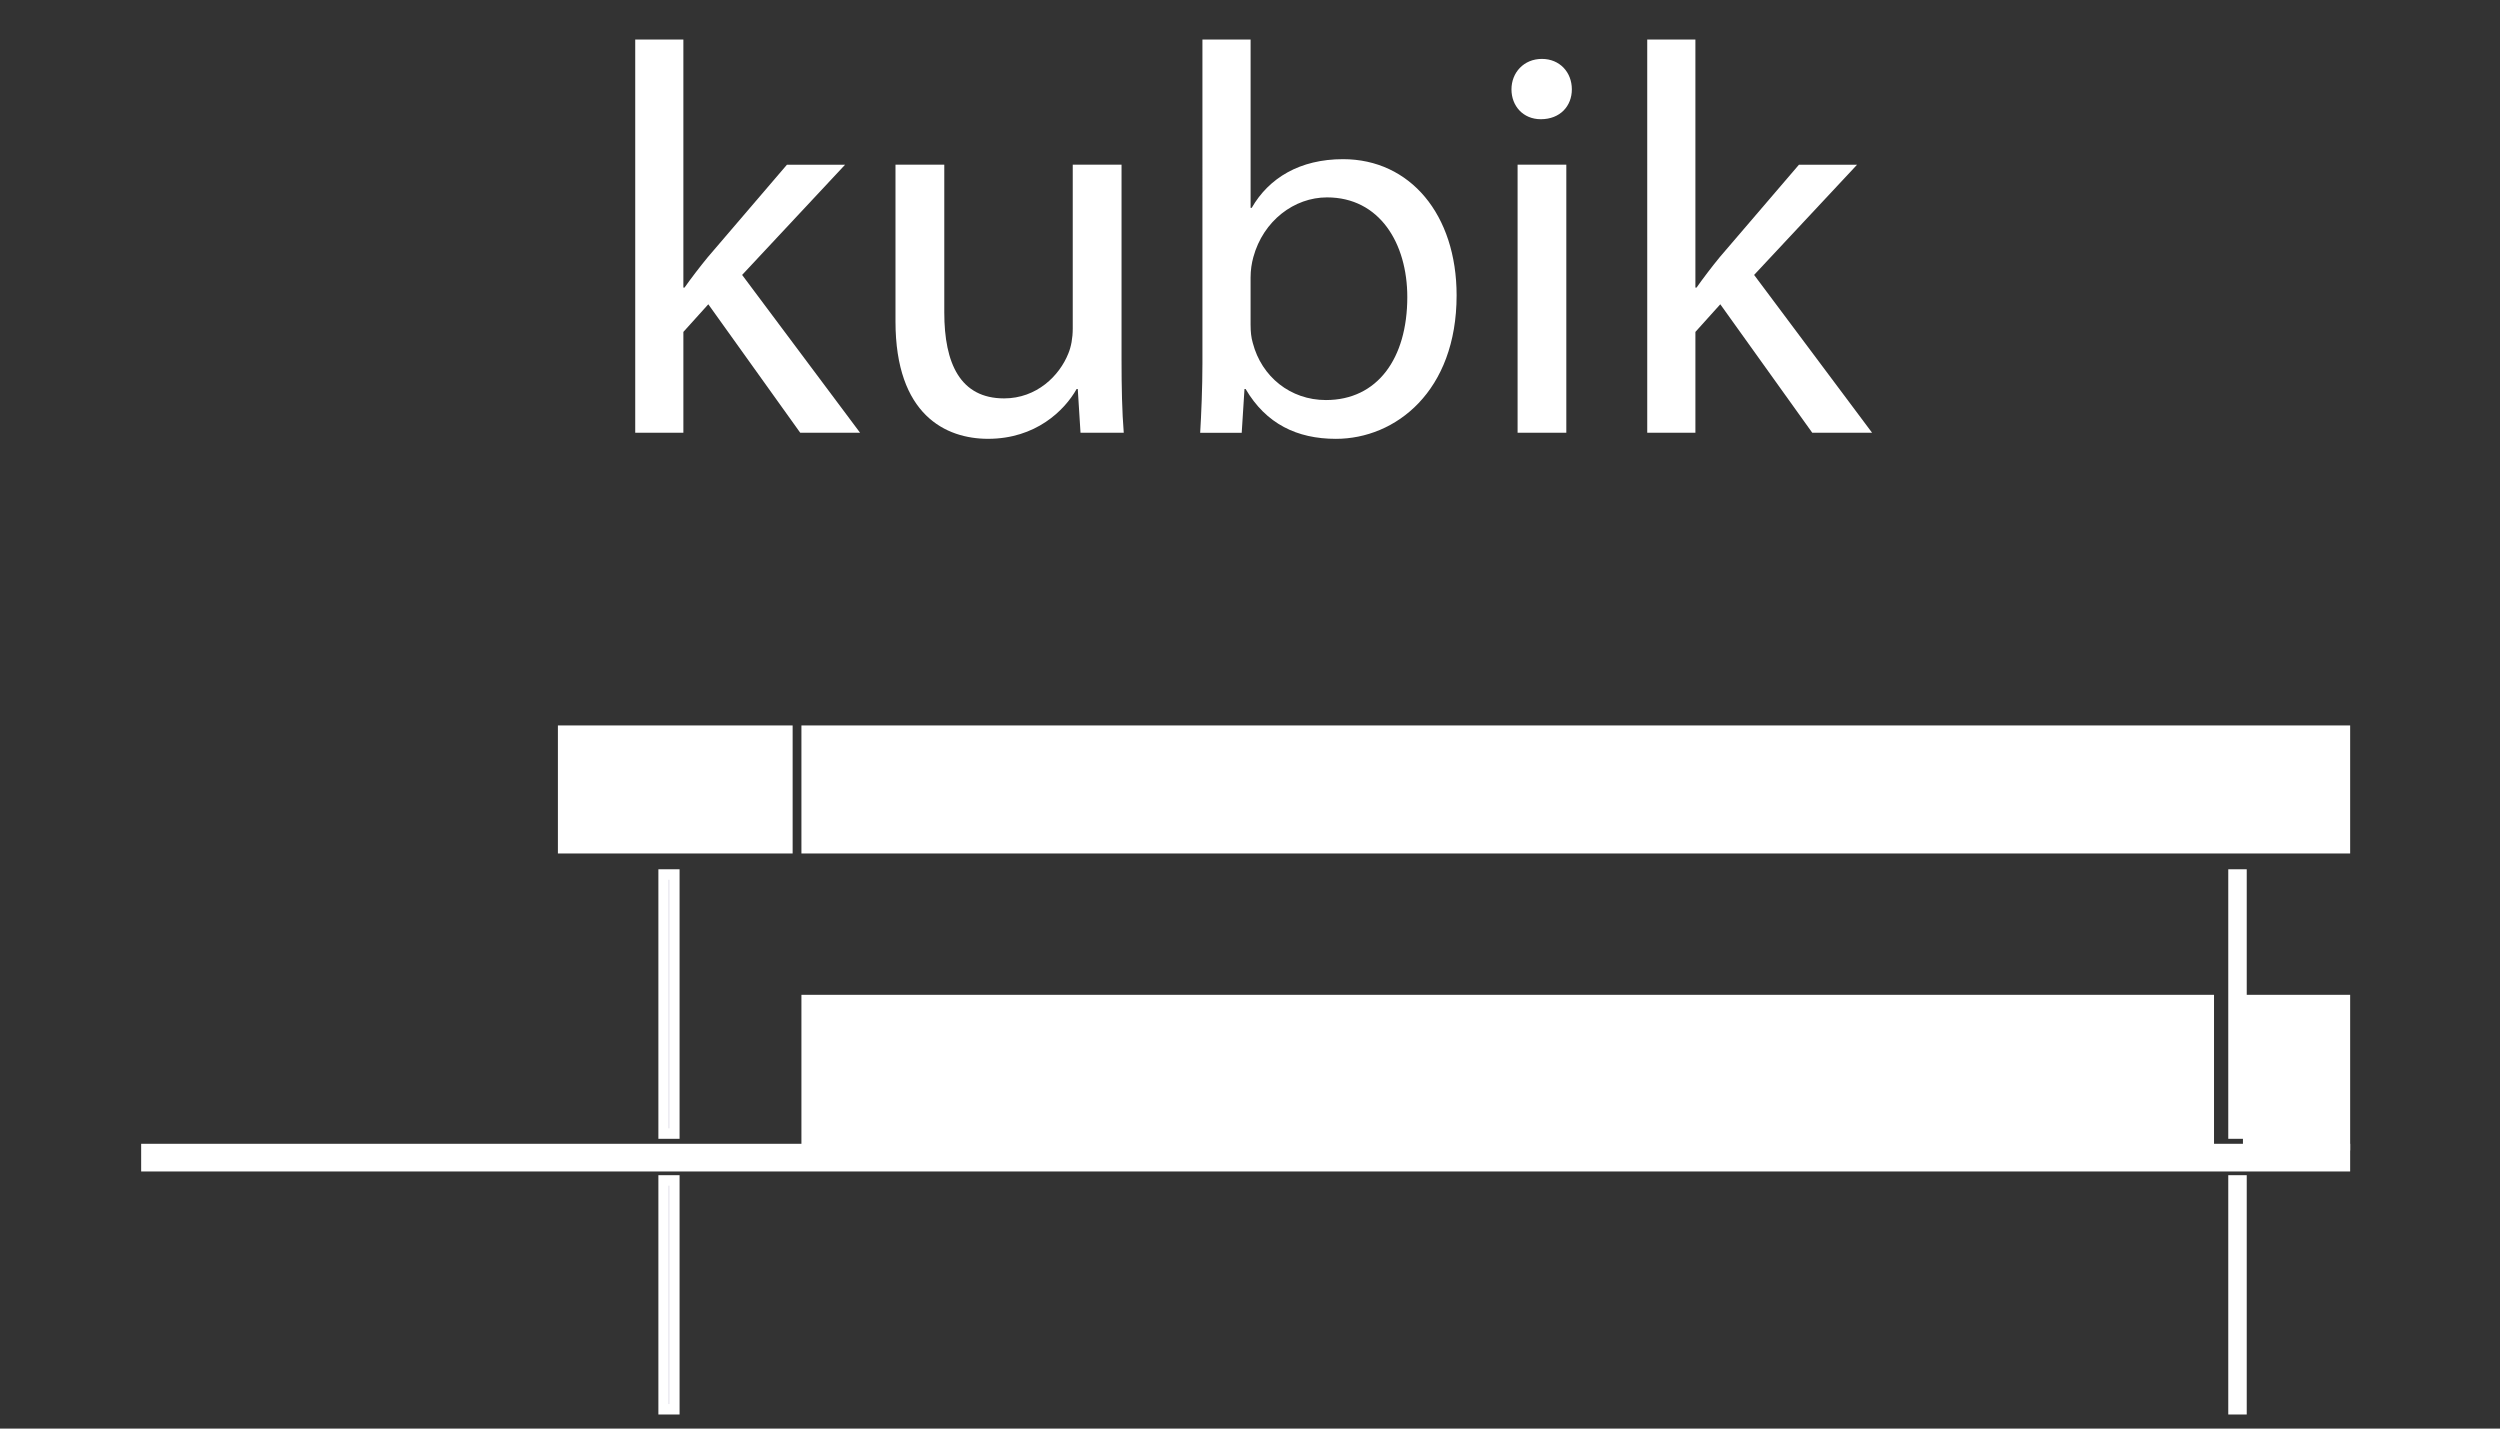
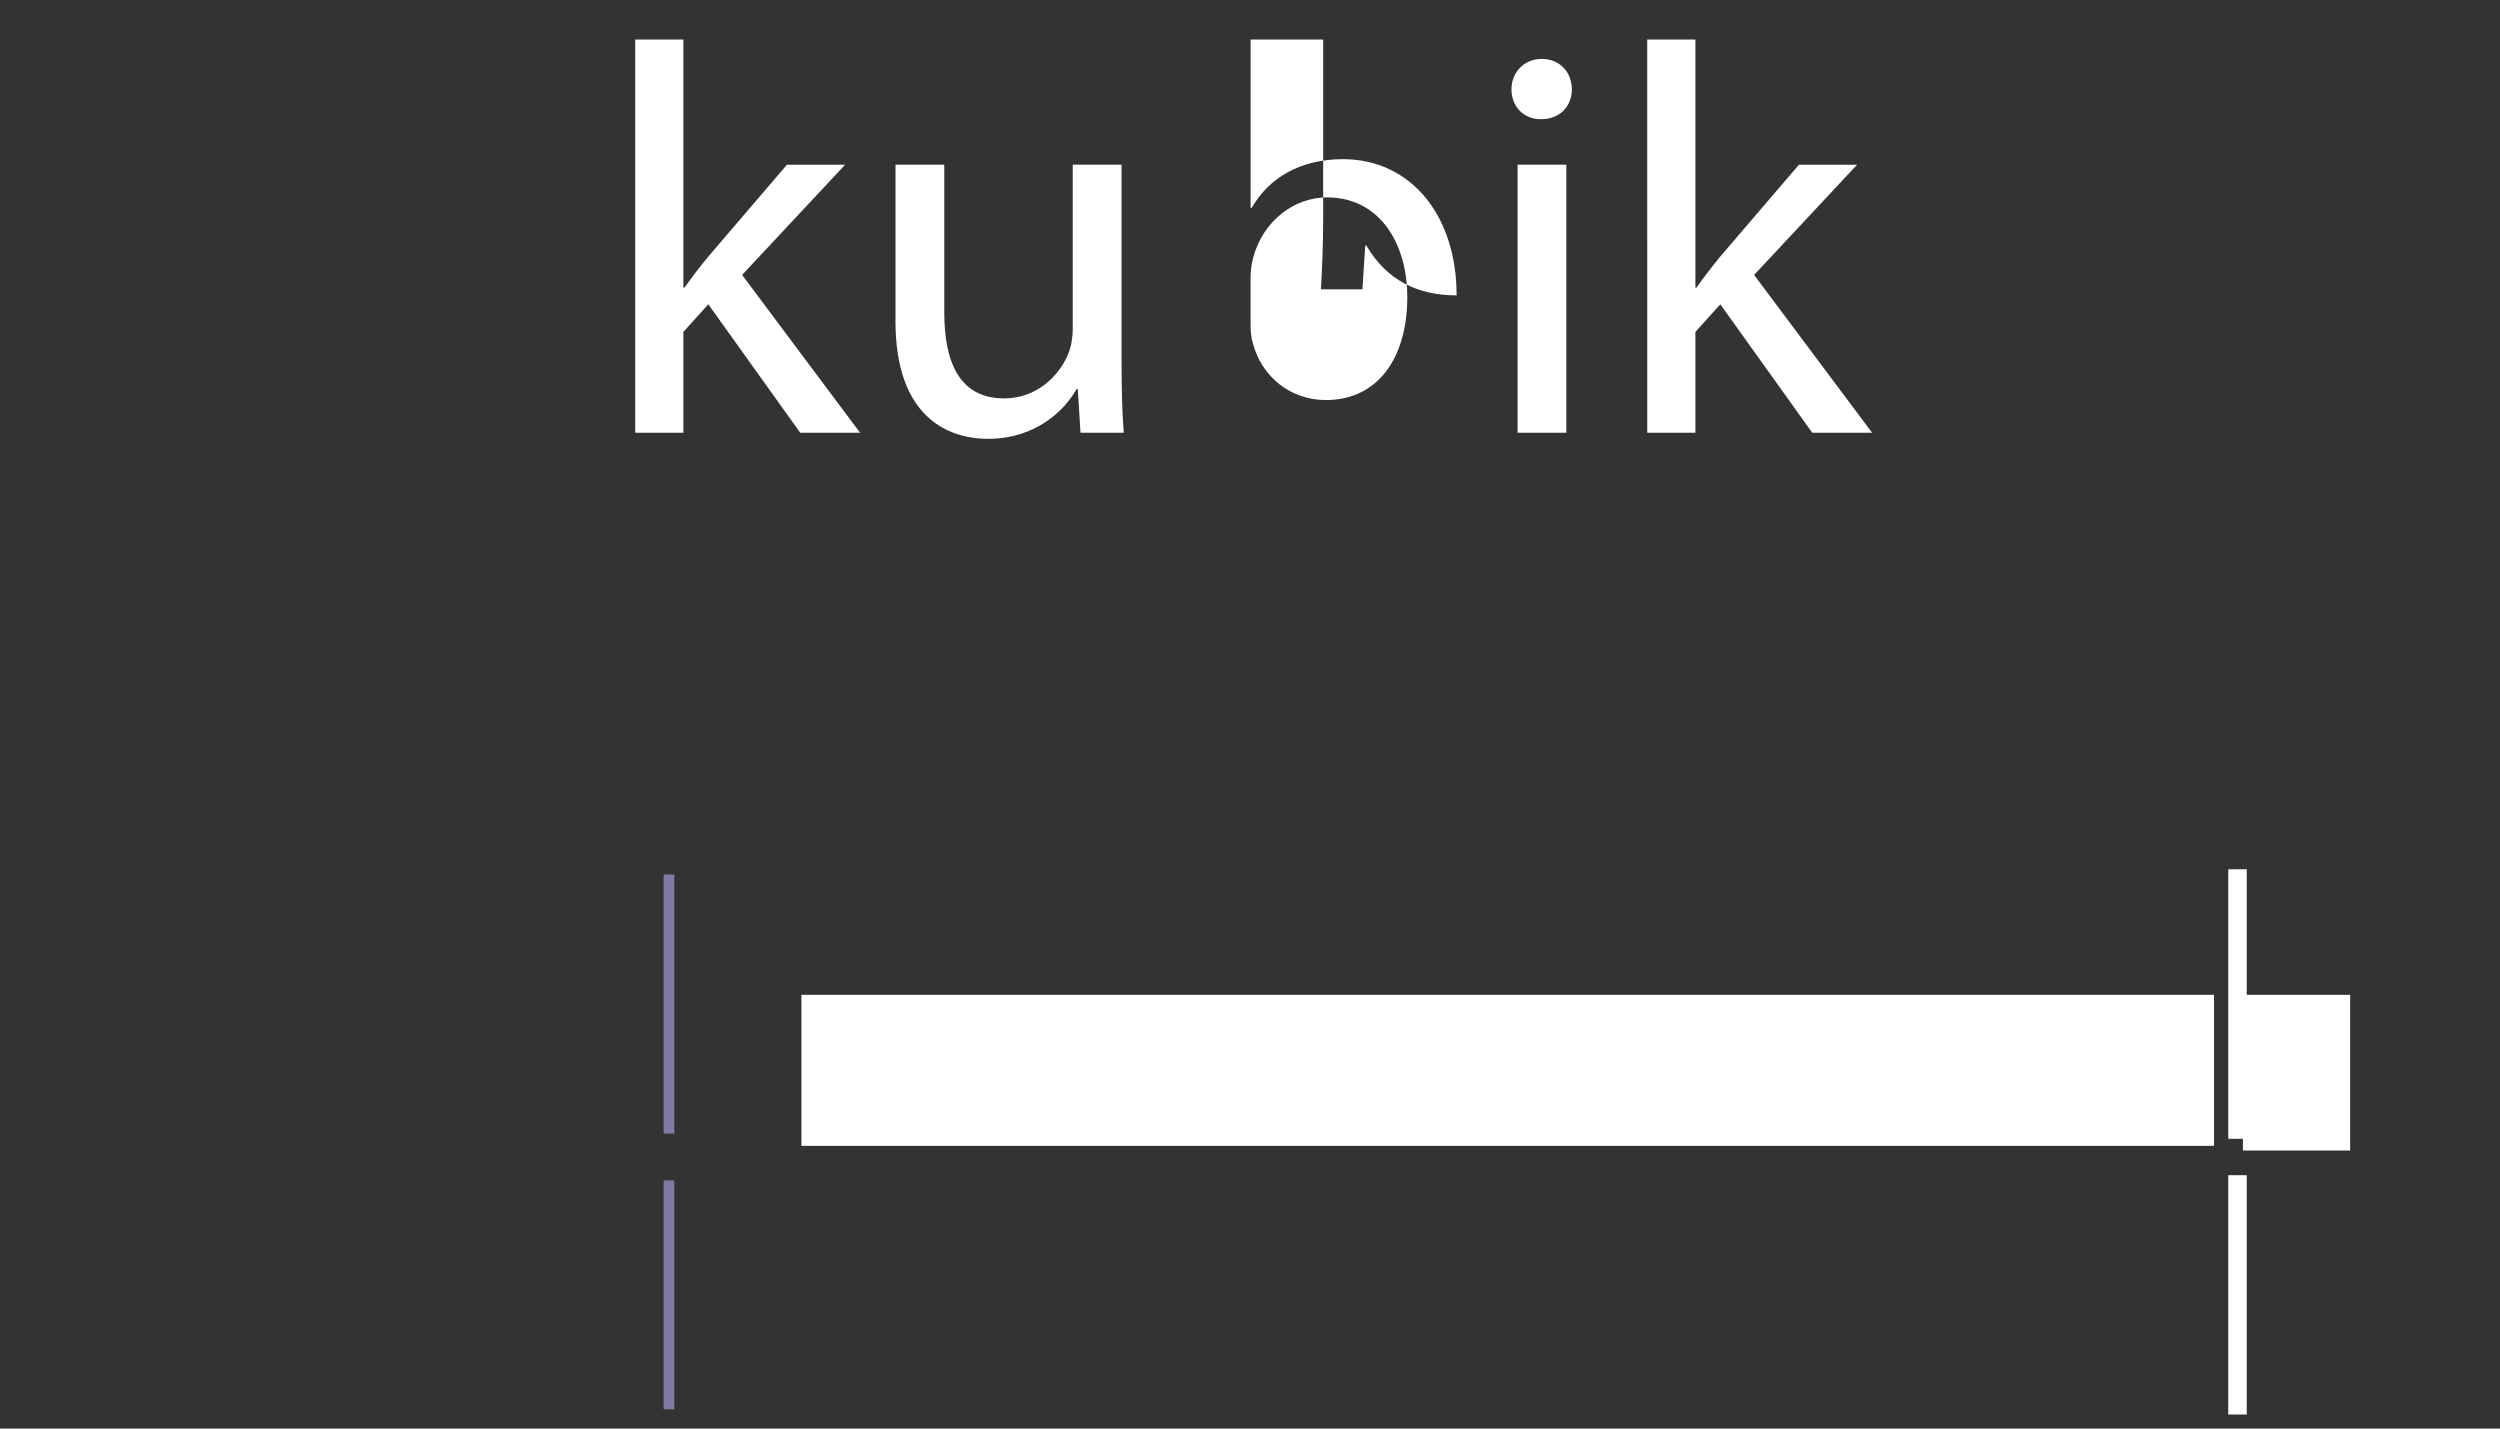
<svg xmlns="http://www.w3.org/2000/svg" version="1.1" id="Layer_1" x="0px" y="0px" width="112px" height="64px" viewBox="0 0 112 64" enable-background="new 0 0 112 64" xml:space="preserve">
  <rect x="0" y="0" width="112" height="64" fill="#333333" stroke="none" />
  <g>
    <path fill="#807AA5" d="M100.419,39.178v11.606h-0.358V39.178H100.419L100.419,39.178z M100.419,52.883v10.252h-0.358V52.883   H100.419" />
  </g>
  <path fill="none" stroke="#FFFFFF" stroke-width="0.469" d="M100.419,39.178v11.606h-0.358V39.178H100.419L100.419,39.178z   M100.419,52.883v10.252h-0.358V52.883H100.419L100.419,52.883z" />
  <g>
    <path fill="#807AA5" d="M30.21,39.178v11.606h-0.48V39.178H30.21L30.21,39.178z M30.21,52.883v10.252h-0.48V52.883H30.21" />
  </g>
-   <path fill="none" stroke="#FFFFFF" stroke-width="0.469" d="M30.21,39.178v11.606h-0.48V39.178H30.21L30.21,39.178z M30.21,52.883  v10.252h-0.48V52.883H30.21L30.21,52.883z" />
  <g>
-     <polyline fill="#FFFFFF" points="35.904,32.5 105.287,32.5 105.287,38.236 35.904,38.236 35.904,32.5  " />
-   </g>
+     </g>
  <polygon fill="none" points="35.904,32.5 105.287,32.5 105.287,38.236 35.904,38.236 " />
  <g>
    <path fill="#FFFFFF" d="M35.904,44.568h63.284v6.766H35.904V44.568L35.904,44.568z M100.484,44.568h4.803v6.975h-4.803V44.568" />
  </g>
  <path fill="none" d="M35.904,44.568h63.284v6.766H35.904V44.568L35.904,44.568z M100.484,44.568h4.803v6.975h-4.803V44.568  L100.484,44.568z" />
  <g>
-     <polyline fill="#FFFFFF" points="35.51,32.5 24.994,32.5 24.994,38.236 35.51,38.236  " />
-   </g>
+     </g>
  <polyline fill="none" points="35.51,32.5 24.994,32.5 24.994,38.236 35.51,38.236 " />
  <g>
-     <polyline fill="#FFFFFF" points="6.324,51.242 105.287,51.242 105.287,52.482 6.324,52.482 6.324,51.242  " />
-   </g>
+     </g>
  <polygon fill="none" points="6.324,51.242 105.287,51.242 105.287,52.482 6.324,52.482 " />
  <g>
    <path fill="#FFFFFF" d="M30.615,12.886h0.05c0.297-0.421,0.695-0.94,1.044-1.365l3.546-4.142h2.605l-4.613,4.938l5.284,7.07h-2.681   l-4.118-5.755l-1.117,1.238v4.517h-2.157V1.77h2.157V12.886z" />
    <path fill="#FFFFFF" d="M50.245,16.086c0,1.266,0.023,2.359,0.099,3.301h-1.937l-0.123-1.961h-0.05   c-0.547,0.971-1.838,2.233-3.97,2.233c-1.887,0-4.146-1.065-4.146-5.26V7.378h2.186v6.625c0,2.282,0.718,3.845,2.679,3.845   c1.463,0,2.481-1.016,2.877-2.009c0.125-0.298,0.199-0.693,0.199-1.118V7.378h2.186V16.086z" />
-     <path fill="#FFFFFF" d="M53.868,1.77h2.159v7.543h0.049c0.769-1.339,2.158-2.182,4.093-2.182c3.002,0,5.087,2.48,5.087,6.102   c0,4.293-2.729,6.427-5.409,6.427c-1.736,0-3.127-0.669-4.044-2.233h-0.05l-0.124,1.961h-1.861   c0.049-0.818,0.101-2.035,0.101-3.102V1.77z M56.027,14.572c0,0.272,0.024,0.548,0.099,0.796c0.396,1.514,1.688,2.554,3.275,2.554   c2.306,0,3.646-1.86,3.646-4.615c0-2.406-1.239-4.464-3.597-4.464c-1.464,0-2.854,1.04-3.301,2.678   c-0.074,0.272-0.123,0.573-0.123,0.919V14.572z" />
+     <path fill="#FFFFFF" d="M53.868,1.77h2.159v7.543h0.049c0.769-1.339,2.158-2.182,4.093-2.182c3.002,0,5.087,2.48,5.087,6.102   c-1.736,0-3.127-0.669-4.044-2.233h-0.05l-0.124,1.961h-1.861   c0.049-0.818,0.101-2.035,0.101-3.102V1.77z M56.027,14.572c0,0.272,0.024,0.548,0.099,0.796c0.396,1.514,1.688,2.554,3.275,2.554   c2.306,0,3.646-1.86,3.646-4.615c0-2.406-1.239-4.464-3.597-4.464c-1.464,0-2.854,1.04-3.301,2.678   c-0.074,0.272-0.123,0.573-0.123,0.919V14.572z" />
    <path fill="#FFFFFF" d="M70.419,4.004c0,0.743-0.521,1.337-1.391,1.337c-0.793,0-1.314-0.594-1.314-1.337   c0-0.746,0.547-1.365,1.364-1.365C69.874,2.639,70.419,3.234,70.419,4.004z M67.988,19.387V7.378h2.183v12.008H67.988z" />
    <path fill="#FFFFFF" d="M75.953,12.886h0.05c0.297-0.421,0.693-0.94,1.041-1.365l3.549-4.142h2.604l-4.613,4.938l5.285,7.07h-2.68   l-4.12-5.755l-1.115,1.238v4.517h-2.158V1.77h2.158V12.886z" />
  </g>
</svg>